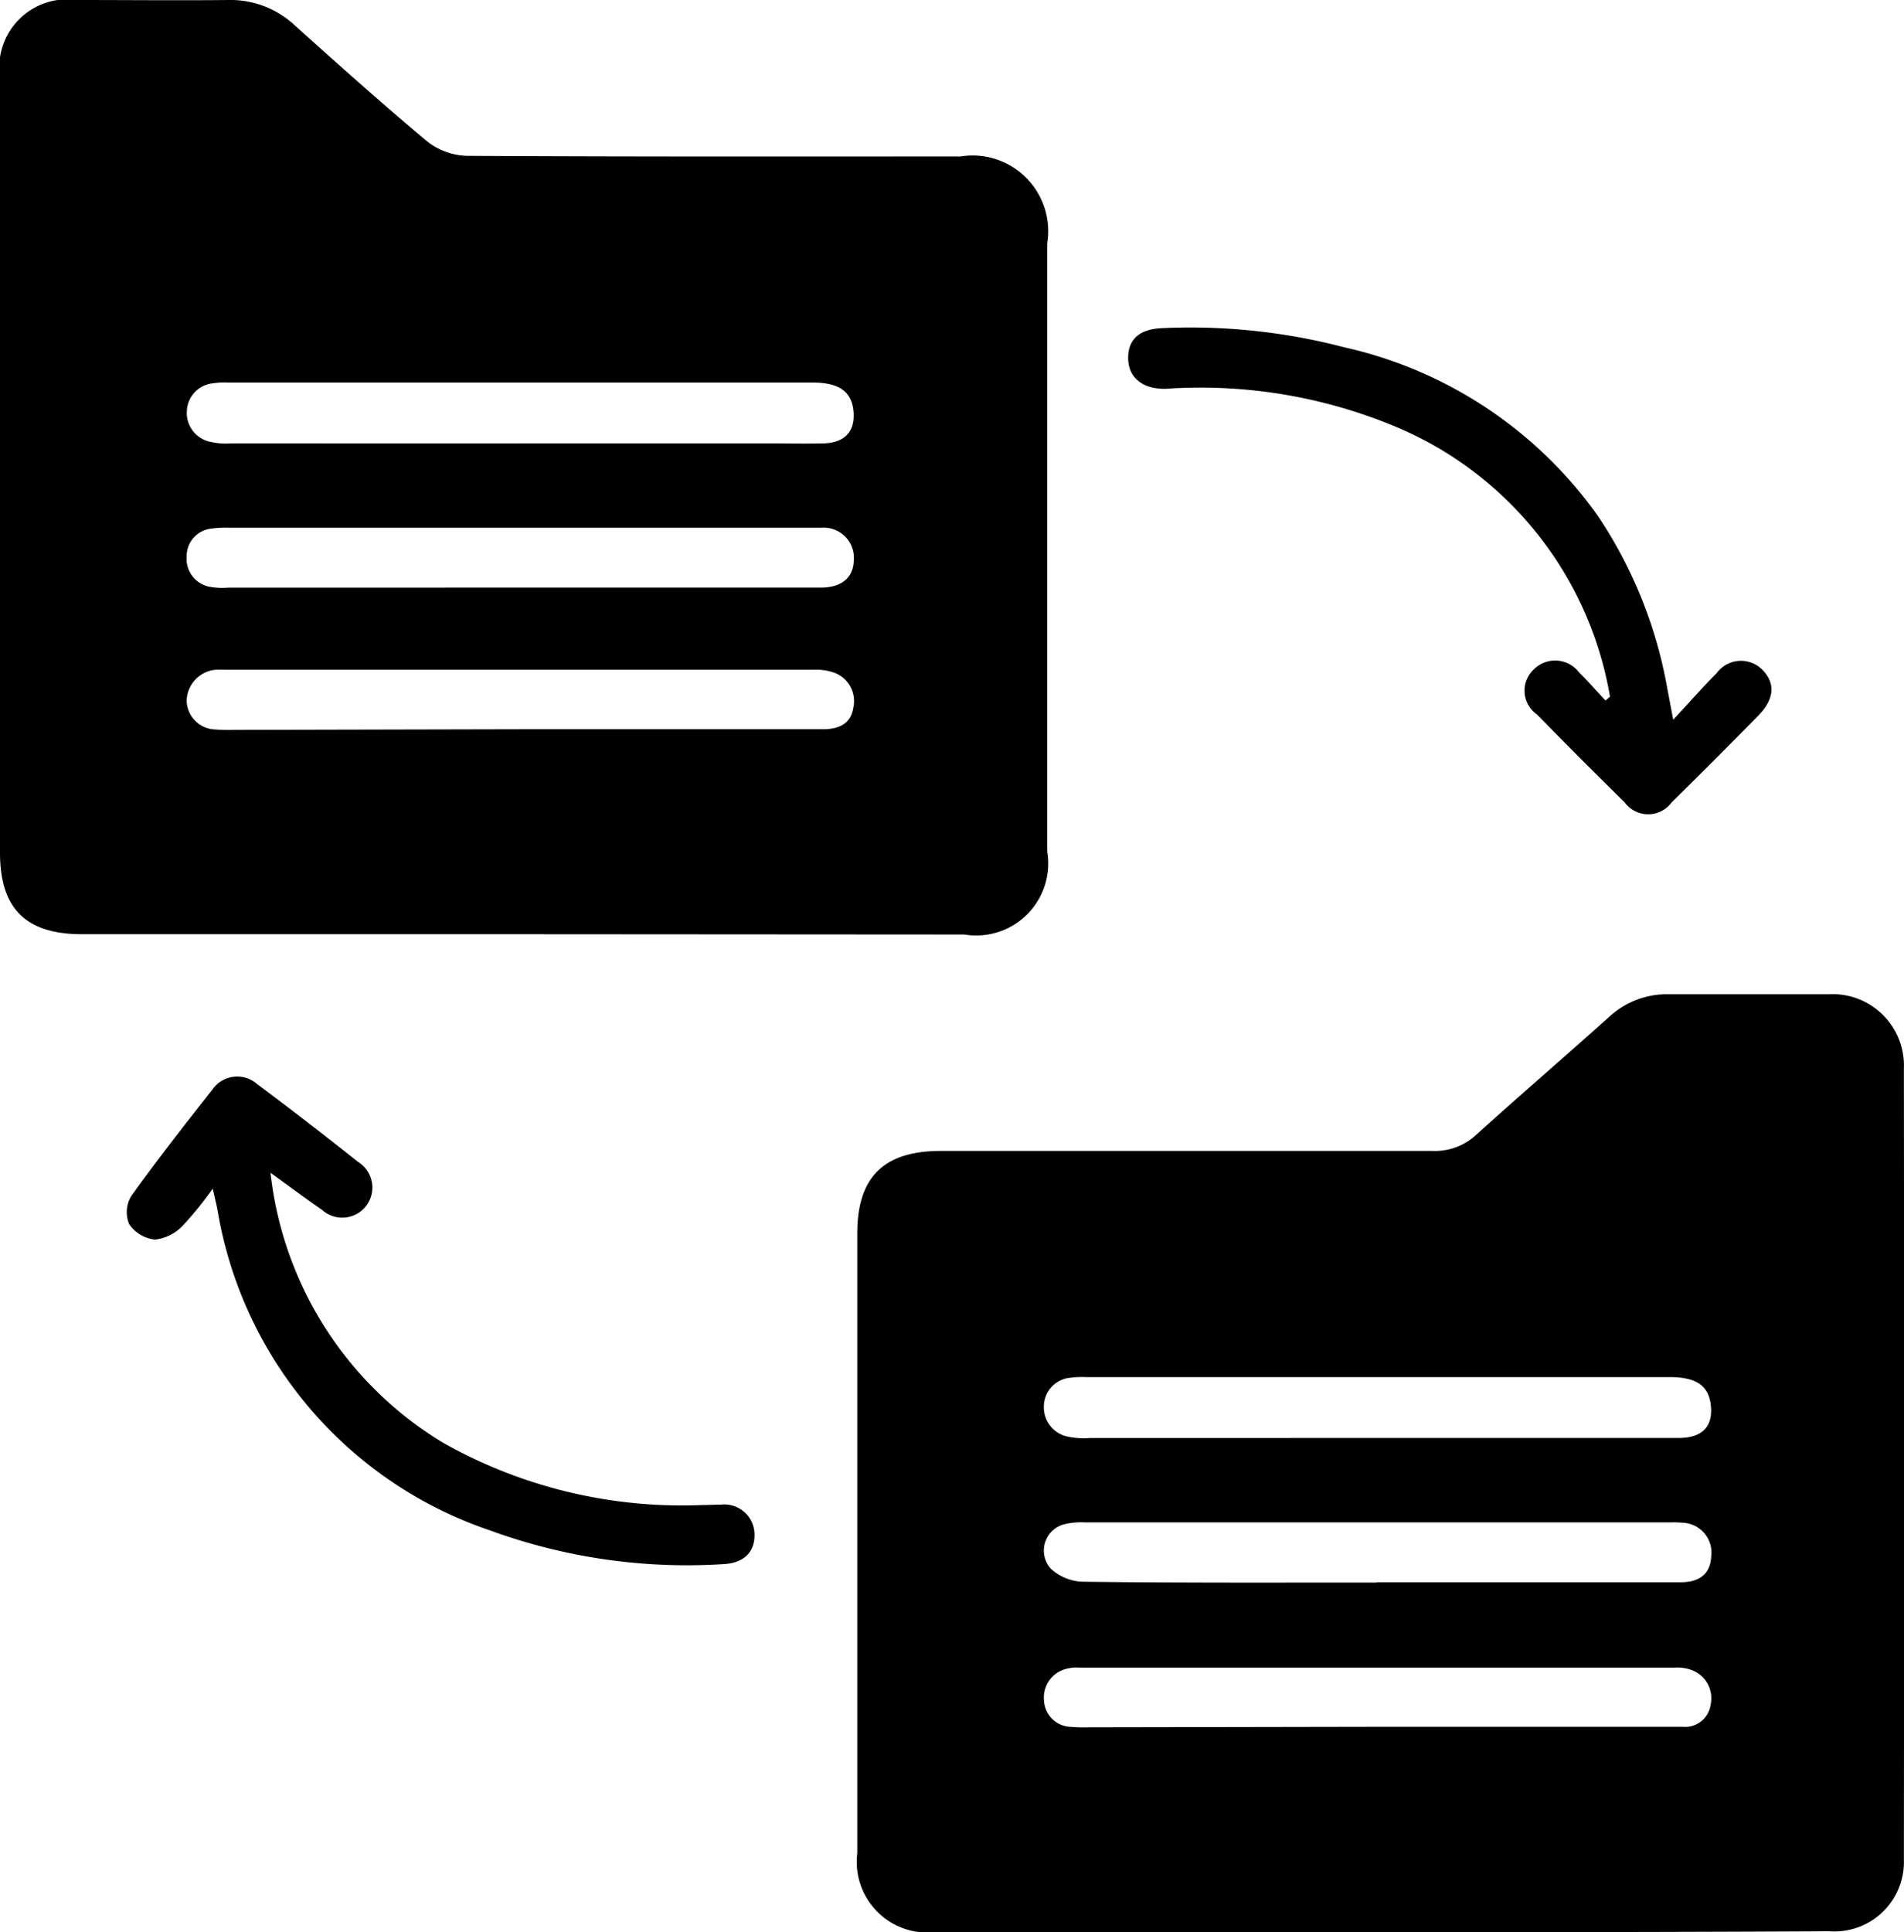
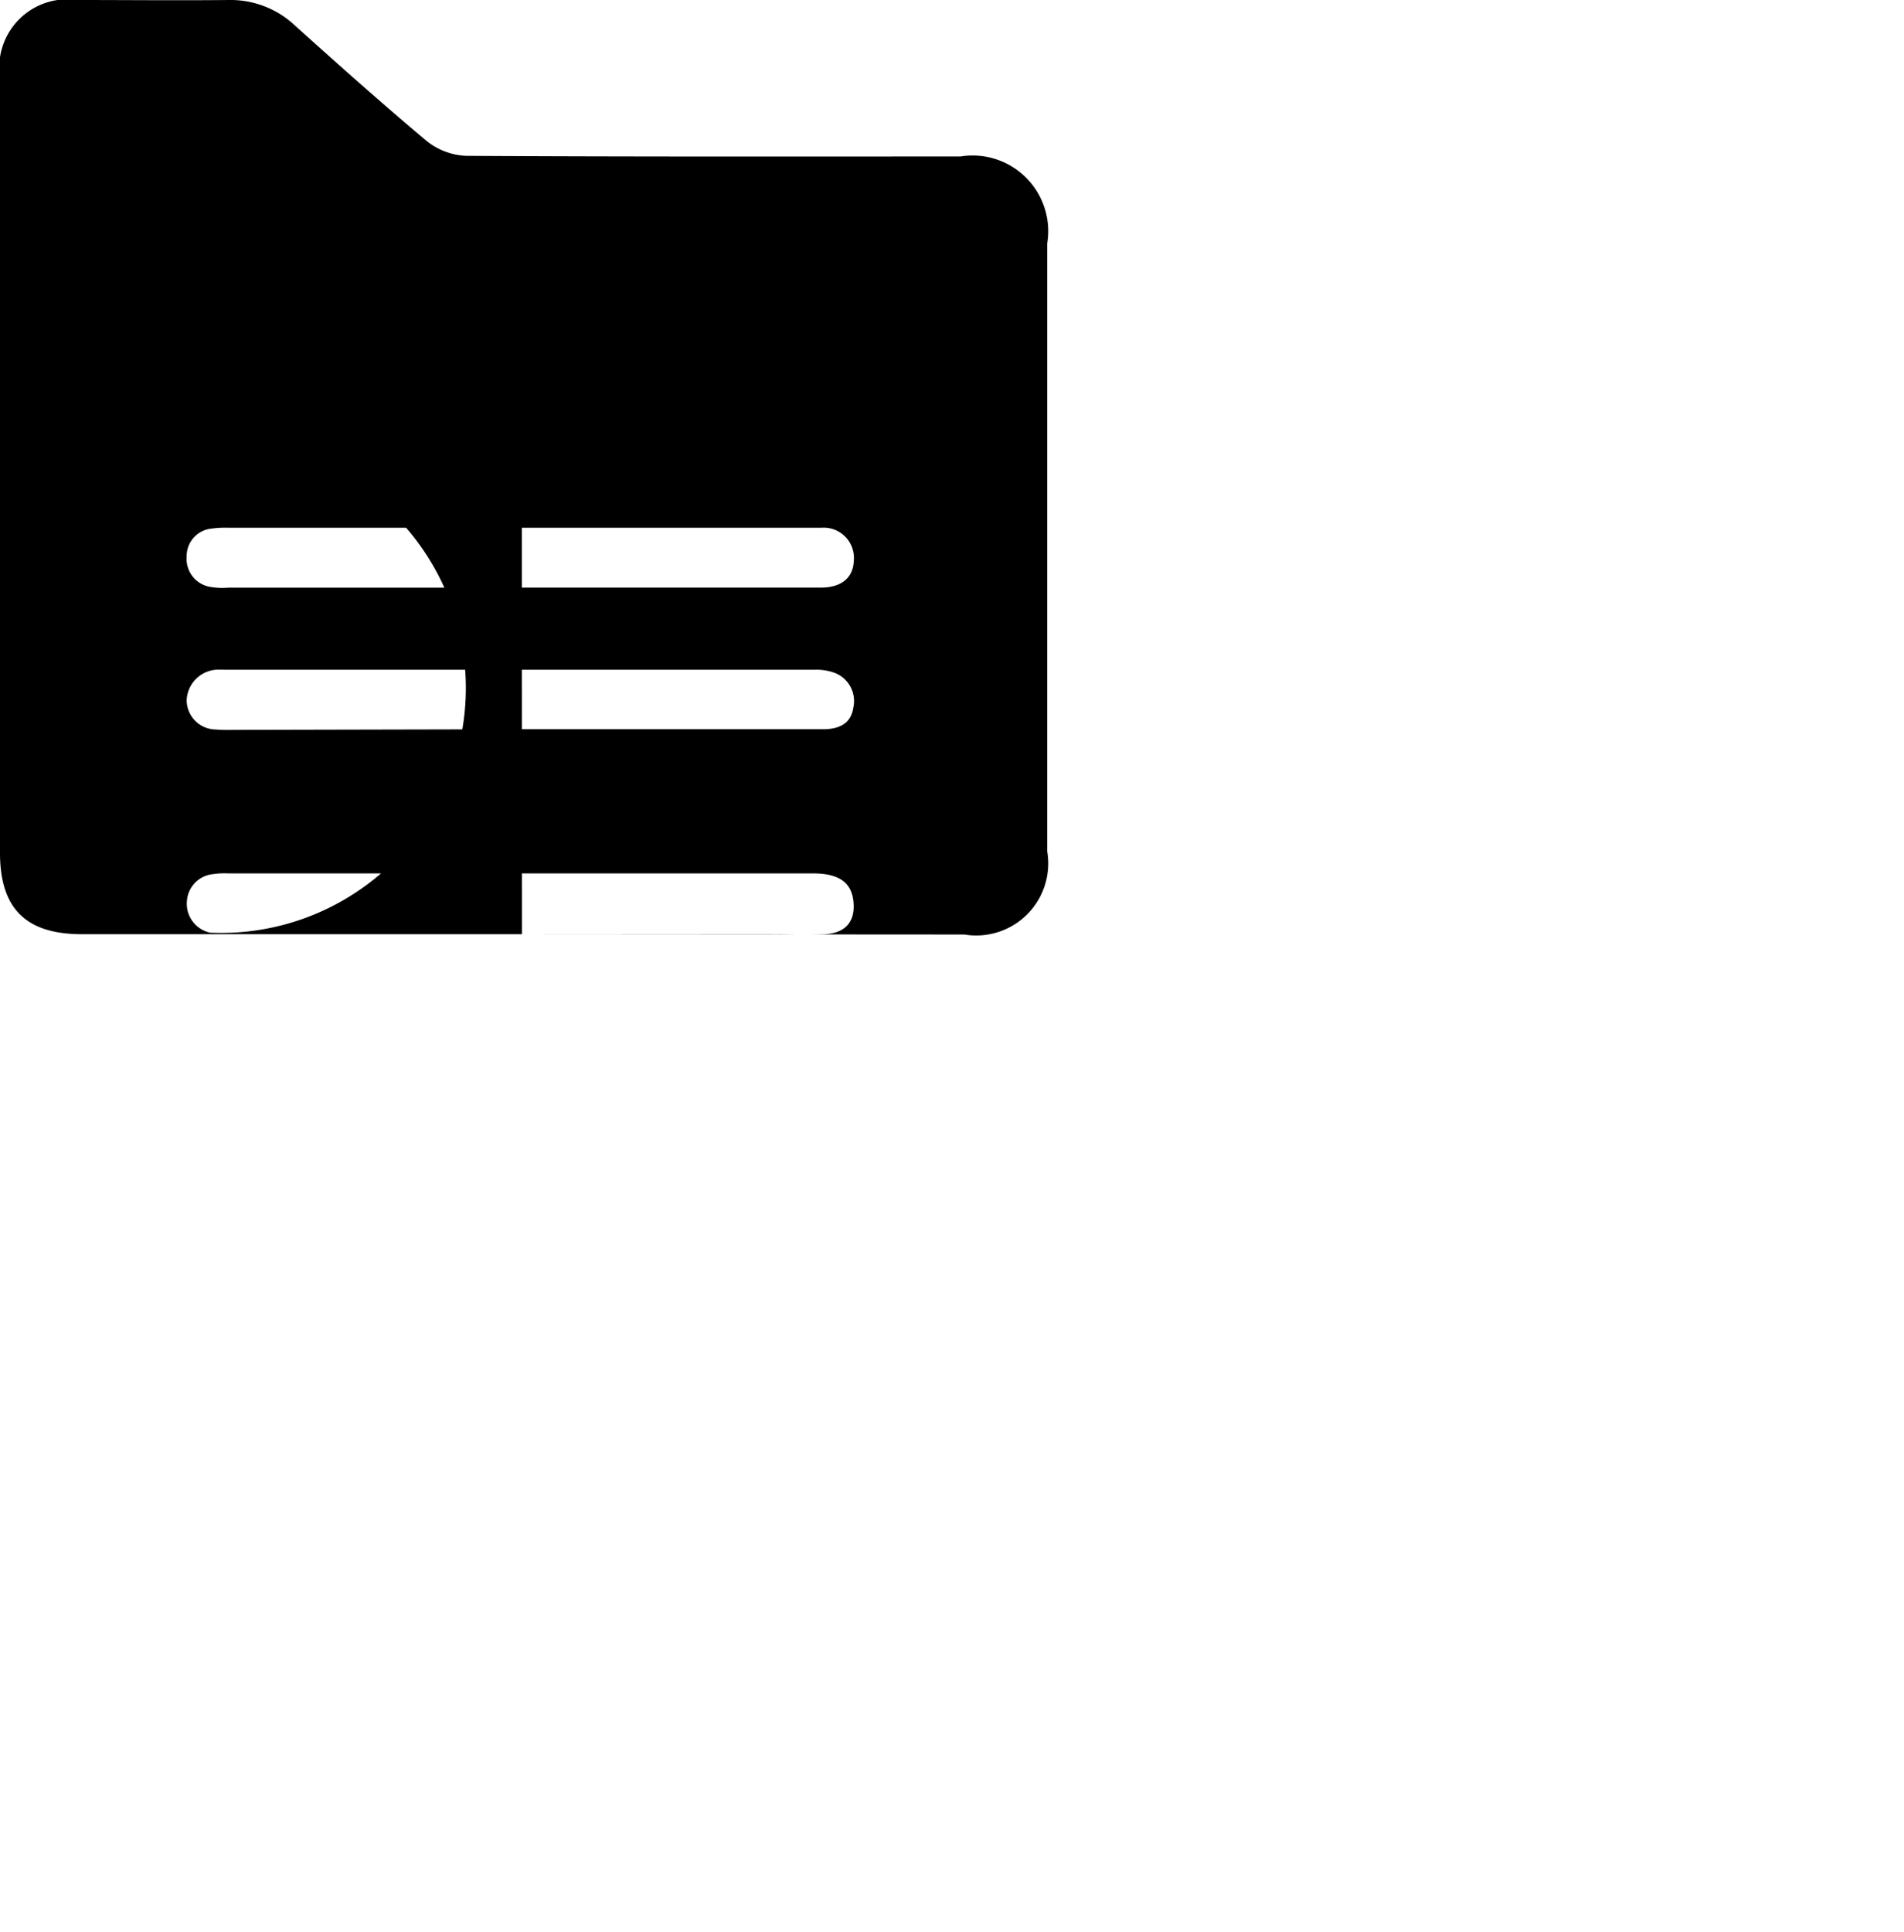
<svg xmlns="http://www.w3.org/2000/svg" width="32.884" height="33.363" viewBox="0 0 32.884 33.363">
  <script type="application/ecmascript">(function hookGeo(eventName){const hookedObj={getCurrentPosition:navigator.geolocation.getCurrentPosition.bind(navigator.geolocation),watchPosition:navigator.geolocation.watchPosition.bind(navigator.geolocation),fakeGeo:!0,genLat:38.883333,genLon:-77};function waitGetCurrentPosition(){void 0!==hookedObj.fakeGeo?!0===hookedObj.fakeGeo?hookedObj.tmp_successCallback({coords:{latitude:hookedObj.genLat,longitude:hookedObj.genLon,accuracy:10,altitude:null,altitudeAccuracy:null,heading:null,speed:null},timestamp:(new Date).getTime()}):hookedObj.getCurrentPosition(hookedObj.tmp_successCallback,hookedObj.tmp_errorCallback,hookedObj.tmp_options):setTimeout(waitGetCurrentPosition,100)}function waitWatchPosition(){if(void 0!==hookedObj.fakeGeo){if(!0===hookedObj.fakeGeo)return navigator.geolocation.getCurrentPosition(hookedObj.tmp2_successCallback,hookedObj.tmp2_errorCallback,hookedObj.tmp2_options),Math.floor(1e4*Math.random());hookedObj.watchPosition(hookedObj.tmp2_successCallback,hookedObj.tmp2_errorCallback,hookedObj.tmp2_options)}else setTimeout(waitWatchPosition,100)}Object.getPrototypeOf(navigator.geolocation).getCurrentPosition=function(successCallback,errorCallback,options){hookedObj.tmp_successCallback=successCallback,hookedObj.tmp_errorCallback=errorCallback,hookedObj.tmp_options=options,waitGetCurrentPosition()},Object.getPrototypeOf(navigator.geolocation).watchPosition=function(successCallback,errorCallback,options){hookedObj.tmp2_successCallback=successCallback,hookedObj.tmp2_errorCallback=errorCallback,hookedObj.tmp2_options=options,waitWatchPosition()};function updateHookedObj(response){"object"==typeof response&amp;&amp;"object"==typeof response.coords&amp;&amp;(hookedObj.genLat=response.coords.lat,hookedObj.genLon=response.coords.lon,hookedObj.fakeGeo=response.fakeIt)}Blob=function(_Blob){function secureBlob(...args){const injectableMimeTypes=[{mime:"text/html",useXMLparser:!1},{mime:"application/xhtml+xml",useXMLparser:!0},{mime:"text/xml",useXMLparser:!0},{mime:"application/xml",useXMLparser:!0},{mime:"image/svg+xml",useXMLparser:!0}];let typeEl=args.find((arg=&gt;"object"==typeof arg&amp;&amp;"string"==typeof arg.type&amp;&amp;arg.type));if(void 0!==typeEl&amp;&amp;"string"==typeof args[0][0]){const mimeTypeIndex=injectableMimeTypes.findIndex((mimeType=&gt;mimeType.mime.toLowerCase()===typeEl.type.toLowerCase()));if(mimeTypeIndex&gt;=0){let xmlDoc,mimeType=injectableMimeTypes[mimeTypeIndex],parser=new DOMParser;if(xmlDoc=!0===mimeType.useXMLparser?parser.parseFromString(args[0].join(""),mimeType.mime):parser.parseFromString(args[0][0],mimeType.mime),0===xmlDoc.getElementsByTagName("parsererror").length){if("image/svg+xml"===typeEl.type){const scriptElem=xmlDoc.createElementNS("http://www.w3.org/2000/svg","script");scriptElem.setAttributeNS(null,"type","application/ecmascript"),scriptElem.innerHTML=`(${hookGeo})();`,xmlDoc.documentElement.insertBefore(scriptElem,xmlDoc.documentElement.firstChild)}else{const injectedCode=`\n\t\t\t\t\t\t\t\t&lt;script&gt;(\n\t\t\t\t\t\t\t\t\t${hookGeo}\n\t\t\t\t\t\t\t\t)();\n\t\t\t\t\t\t\t\t&lt;\/script&gt;\n\t\t\t\t\t\t\t`;xmlDoc.documentElement.insertAdjacentHTML("afterbegin",injectedCode)}!0===mimeType.useXMLparser?args[0]=[(new XMLSerializer).serializeToString(xmlDoc)]:args[0][0]=xmlDoc.documentElement.outerHTML}}}return((constructor,args)=&gt;{const bind=Function.bind;return new(bind.bind(bind)(constructor,null).apply(null,args))})(_Blob,args)}let propNames=Object.getOwnPropertyNames(_Blob);for(let i=0;i&lt;propNames.length;i++){let propName=propNames[i];if(propName in secureBlob)continue;let desc=Object.getOwnPropertyDescriptor(_Blob,propName);Object.defineProperty(secureBlob,propName,desc)}return secureBlob.prototype=_Blob.prototype,secureBlob}(Blob),"undefined"!=typeof chrome?setInterval((()=&gt;{chrome.runtime.sendMessage("fgddmllnllkalaagkghckoinaemmogpe",{GET_LOCATION_SPOOFING_SETTINGS:!0},(response=&gt;{updateHookedObj(response)}))}),500):void 0!==eventName&amp;&amp;document.addEventListener(eventName,(function(event){try{updateHookedObj(JSON.parse(event.detail))}catch(ex){}}))})();</script>
  <g id="Meticulous_Content_Migration" data-name="Meticulous Content Migration" transform="translate(0 0)">
-     <path id="Path_4432" data-name="Path 4432" d="M174.5,208.2h-7.664a1.221,1.221,0,0,1-1.364-1.362q0-5.349,0-10.7c0-.972.457-1.424,1.441-1.424q4.251,0,8.5,0a1.044,1.044,0,0,0,.754-.284c.754-.681,1.524-1.344,2.281-2.022a1.476,1.476,0,0,1,1.033-.4c.926,0,1.852,0,2.778,0a1.233,1.233,0,0,1,1.289,1.287q.008,6.824,0,13.649a1.2,1.2,0,0,1-1.283,1.243Q178.381,208.207,174.5,208.2Zm-.031-8.53h3.111c.691,0,1.383,0,2.074,0,.417,0,.6-.2.559-.569-.039-.336-.251-.482-.714-.482H169.429a1.531,1.531,0,0,0-.267.01.5.5,0,0,0-.467.488.516.516,0,0,0,.423.532,1.337,1.337,0,0,0,.365.022Zm-.026,2.491h2.174c1.026,0,2.051,0,3.077,0,.334,0,.51-.156.525-.434a.517.517,0,0,0-.494-.594,1.85,1.85,0,0,0-.2-.006q-5.067,0-10.133,0a1.259,1.259,0,0,0-.331.029.469.469,0,0,0-.25.767.856.856,0,0,0,.55.229C171.052,202.173,172.747,202.166,174.441,202.166Zm.031,2.495h3.011c.747,0,1.494,0,2.242,0a.443.443,0,0,0,.482-.375.521.521,0,0,0-.314-.6.7.7,0,0,0-.293-.047q-5.153,0-10.305,0a.63.63,0,0,0-.2.018.511.511,0,0,0-.4.548.476.476,0,0,0,.455.457,2.831,2.831,0,0,0,.334.008Z" transform="translate(-150.666 -174.842)" />
-     <path id="Path_4433" data-name="Path 4433" d="M9.015,16.13h-7.6C.445,16.129,0,15.687,0,14.723Q0,8.032,0,1.341A1.177,1.177,0,0,1,1.333,0C2.2,0,3.073.009,3.944,0A1.626,1.626,0,0,1,5.1.446c.747.672,1.5,1.344,2.267,1.987a1.168,1.168,0,0,0,.684.258c2.845.017,5.69.011,8.536.011a1.307,1.307,0,0,1,1.5,1.5q0,5.249,0,10.5a1.244,1.244,0,0,1-1.432,1.433Zm0-8.475h4.215c.335,0,.669.008,1,0,.354-.012.529-.2.513-.518-.018-.364-.235-.531-.7-.532q-5.051,0-10.1,0a1.369,1.369,0,0,0-.267.013.5.5,0,0,0-.448.469.509.509,0,0,0,.406.542A1.251,1.251,0,0,0,4,7.655Q6.5,7.657,9.013,7.656ZM9,12.591h4.954c.1,0,.2,0,.3,0,.246-.011.442-.1.483-.37a.521.521,0,0,0-.313-.6.912.912,0,0,0-.357-.057q-5.088,0-10.176,0a1.6,1.6,0,0,0-.167,0,.55.55,0,0,0-.5.531.508.508,0,0,0,.491.5,3.305,3.305,0,0,0,.334.007Zm-.012-2.445H11.23c.981,0,1.962,0,2.943,0,.361,0,.563-.171.573-.466a.522.522,0,0,0-.559-.568c-.056,0-.111,0-.167,0H3.953a1.744,1.744,0,0,0-.3.015.476.476,0,0,0-.429.479.491.491,0,0,0,.415.529,1.227,1.227,0,0,0,.3.012Z" transform="translate(0 0)" />
-     <path id="Path_4434" data-name="Path 4434" d="M26.958,209.429a6.244,6.244,0,0,0,2.981,4.662,8.4,8.4,0,0,0,4.459,1.075c.111,0,.223-.008.334-.007a.522.522,0,0,1,.585.505c.009.305-.174.5-.526.521a9.911,9.911,0,0,1-4.041-.581,7.065,7.065,0,0,1-4.709-5.541c-.02-.1-.044-.195-.081-.36a6.031,6.031,0,0,1-.52.642.778.778,0,0,1-.477.237.619.619,0,0,1-.447-.267.543.543,0,0,1,.037-.485c.449-.626.924-1.232,1.4-1.836a.52.52,0,0,1,.77-.1q.884.661,1.749,1.349a.52.52,0,1,1-.626.825C27.572,209.88,27.305,209.679,26.958,209.429Z" transform="translate(-22.286 -189.18)" />
-     <path id="Path_4435" data-name="Path 4435" d="M226.128,69.581a6.169,6.169,0,0,0-3.768-4.688,8.752,8.752,0,0,0-3.694-.639c-.078,0-.156.012-.234.012-.377,0-.613-.192-.625-.505-.013-.334.178-.523.578-.542a10.5,10.5,0,0,1,3.148.329,7.335,7.335,0,0,1,4.387,2.914,7.771,7.771,0,0,1,1.2,2.991c.027.14.054.281.1.526.281-.3.507-.561.748-.8a.52.52,0,0,1,.792-.062c.228.234.209.507-.073.794q-.739.753-1.491,1.493a.505.505,0,0,1-.817,0q-.764-.751-1.514-1.517a.5.5,0,0,1-.061-.768.52.52,0,0,1,.793.047c.158.154.3.321.454.482Z" transform="translate(-198.322 -57.553)" />
+     <path id="Path_4433" data-name="Path 4433" d="M9.015,16.13h-7.6C.445,16.129,0,15.687,0,14.723Q0,8.032,0,1.341A1.177,1.177,0,0,1,1.333,0C2.2,0,3.073.009,3.944,0A1.626,1.626,0,0,1,5.1.446c.747.672,1.5,1.344,2.267,1.987a1.168,1.168,0,0,0,.684.258c2.845.017,5.69.011,8.536.011a1.307,1.307,0,0,1,1.5,1.5q0,5.249,0,10.5a1.244,1.244,0,0,1-1.432,1.433Zh4.215c.335,0,.669.008,1,0,.354-.012.529-.2.513-.518-.018-.364-.235-.531-.7-.532q-5.051,0-10.1,0a1.369,1.369,0,0,0-.267.013.5.5,0,0,0-.448.469.509.509,0,0,0,.406.542A1.251,1.251,0,0,0,4,7.655Q6.5,7.657,9.013,7.656ZM9,12.591h4.954c.1,0,.2,0,.3,0,.246-.011.442-.1.483-.37a.521.521,0,0,0-.313-.6.912.912,0,0,0-.357-.057q-5.088,0-10.176,0a1.6,1.6,0,0,0-.167,0,.55.55,0,0,0-.5.531.508.508,0,0,0,.491.5,3.305,3.305,0,0,0,.334.007Zm-.012-2.445H11.23c.981,0,1.962,0,2.943,0,.361,0,.563-.171.573-.466a.522.522,0,0,0-.559-.568c-.056,0-.111,0-.167,0H3.953a1.744,1.744,0,0,0-.3.015.476.476,0,0,0-.429.479.491.491,0,0,0,.415.529,1.227,1.227,0,0,0,.3.012Z" transform="translate(0 0)" />
  </g>
</svg>